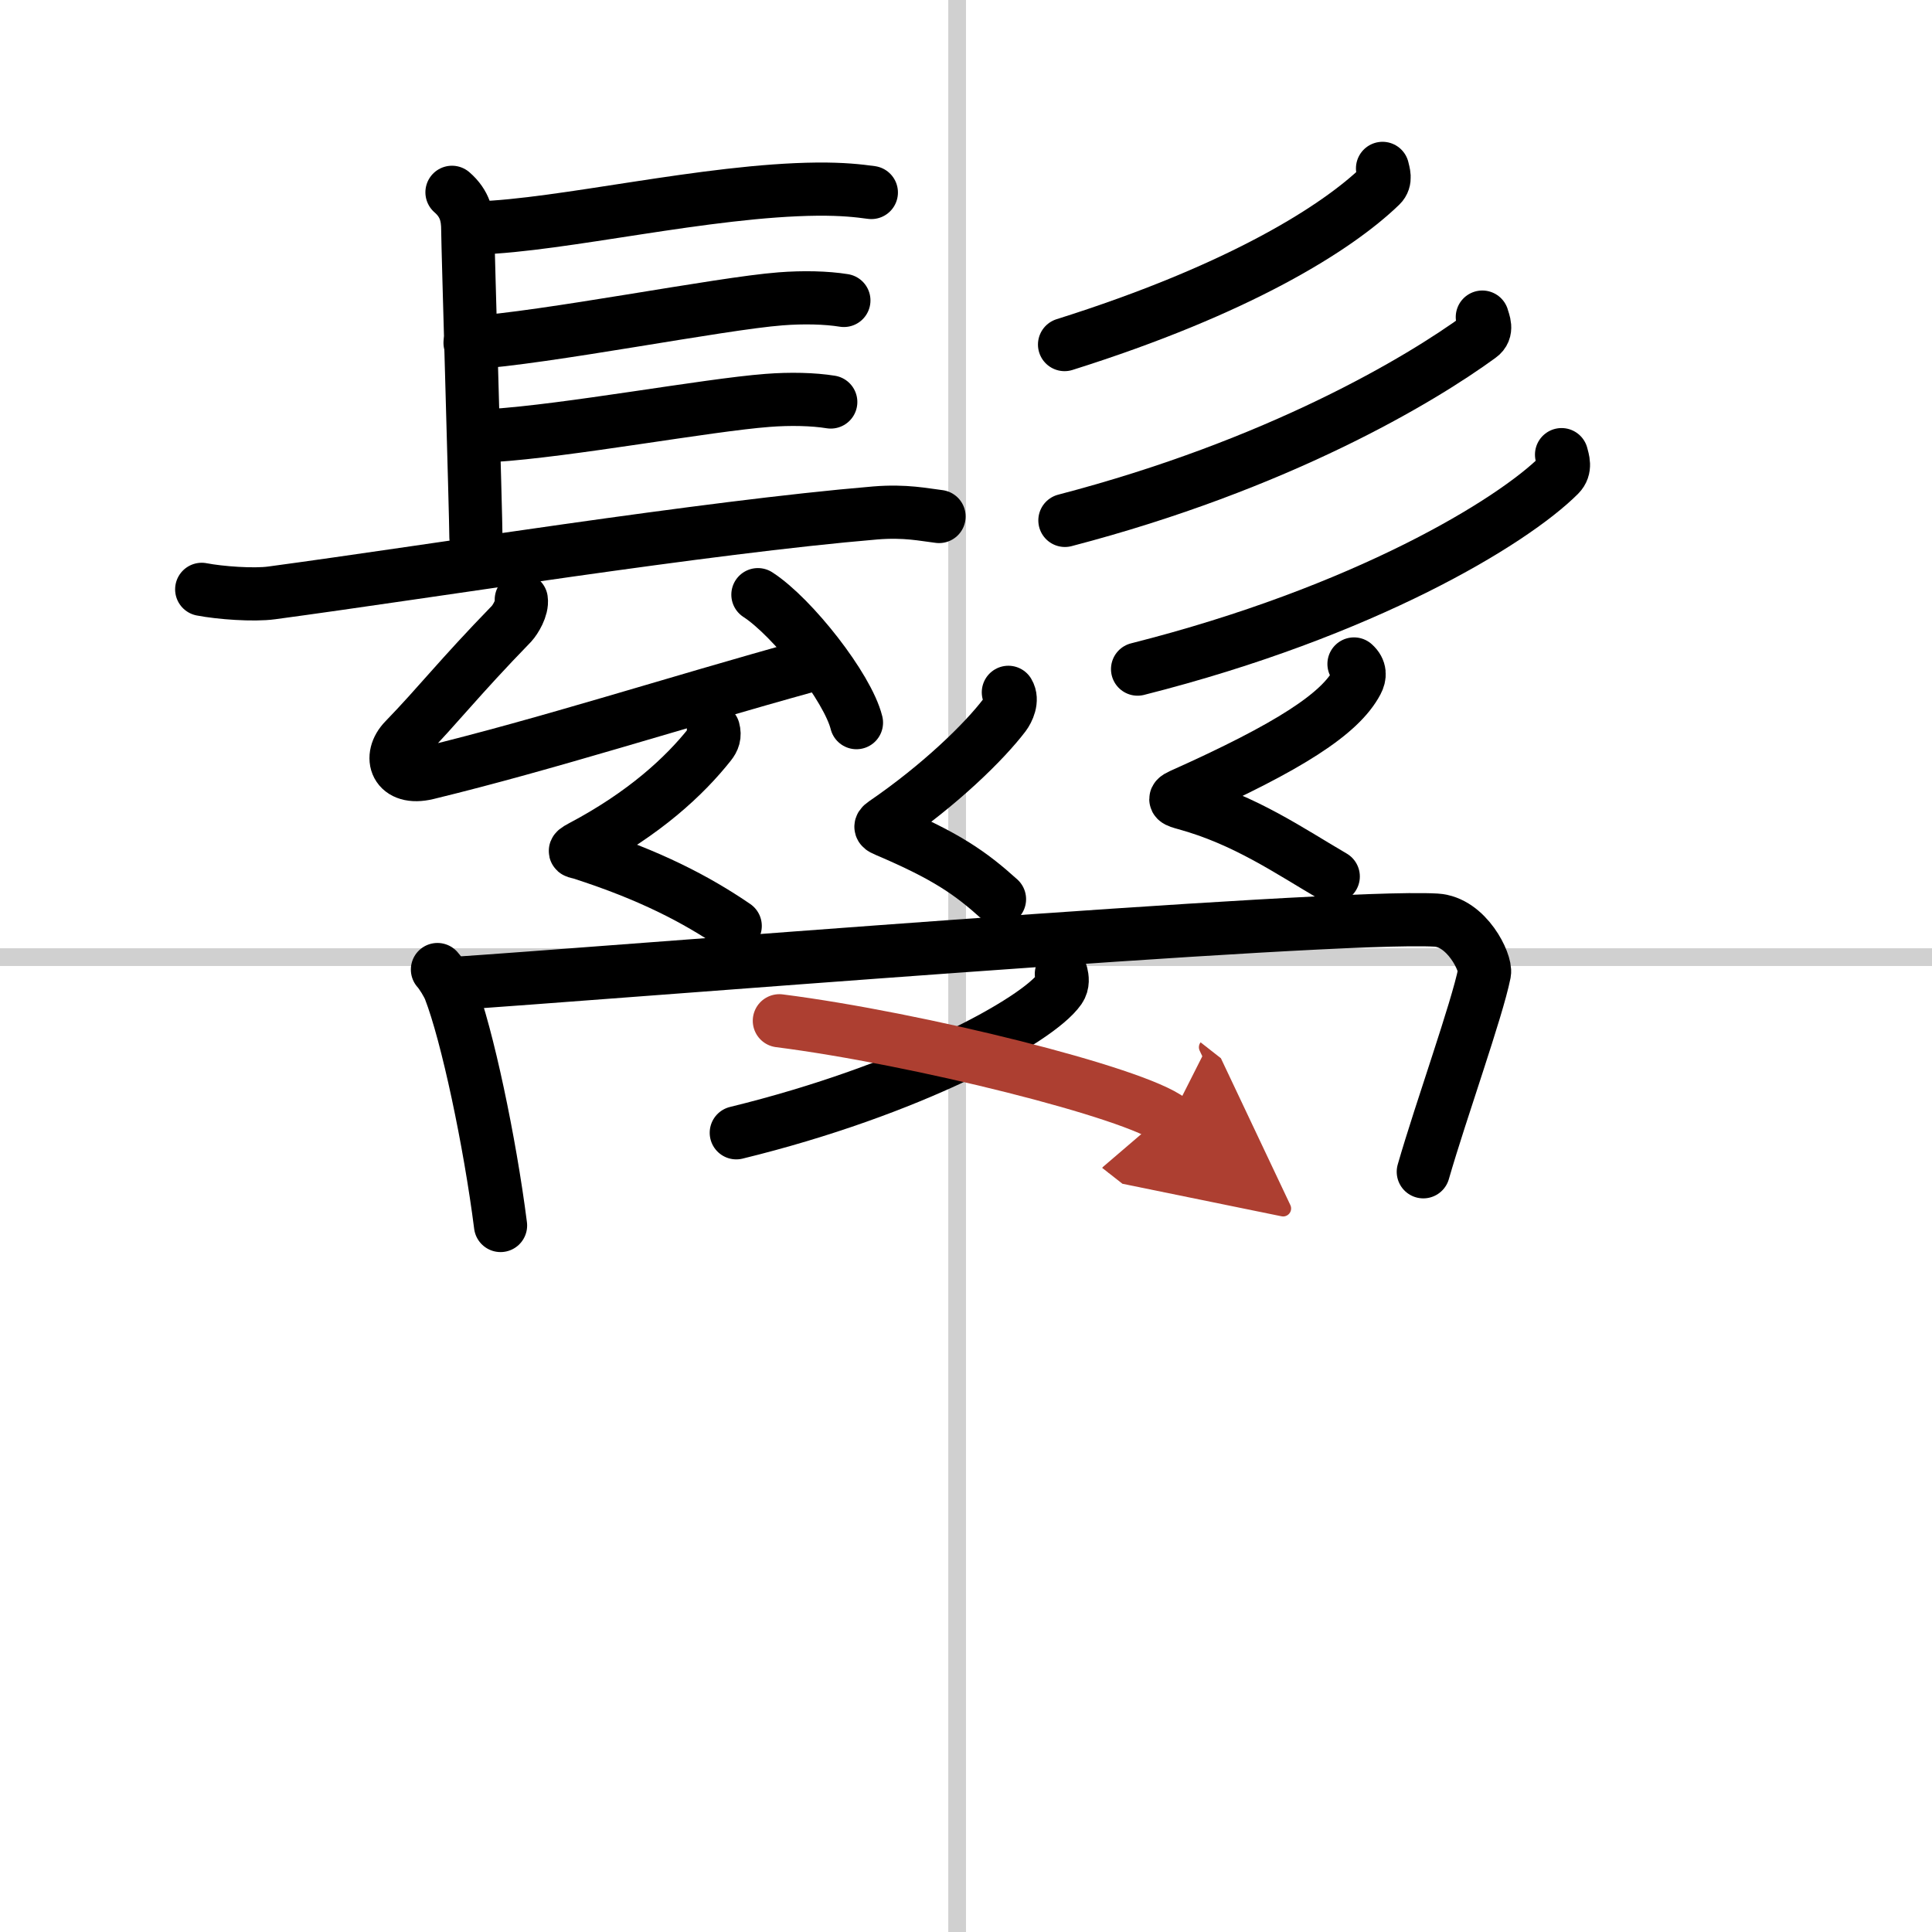
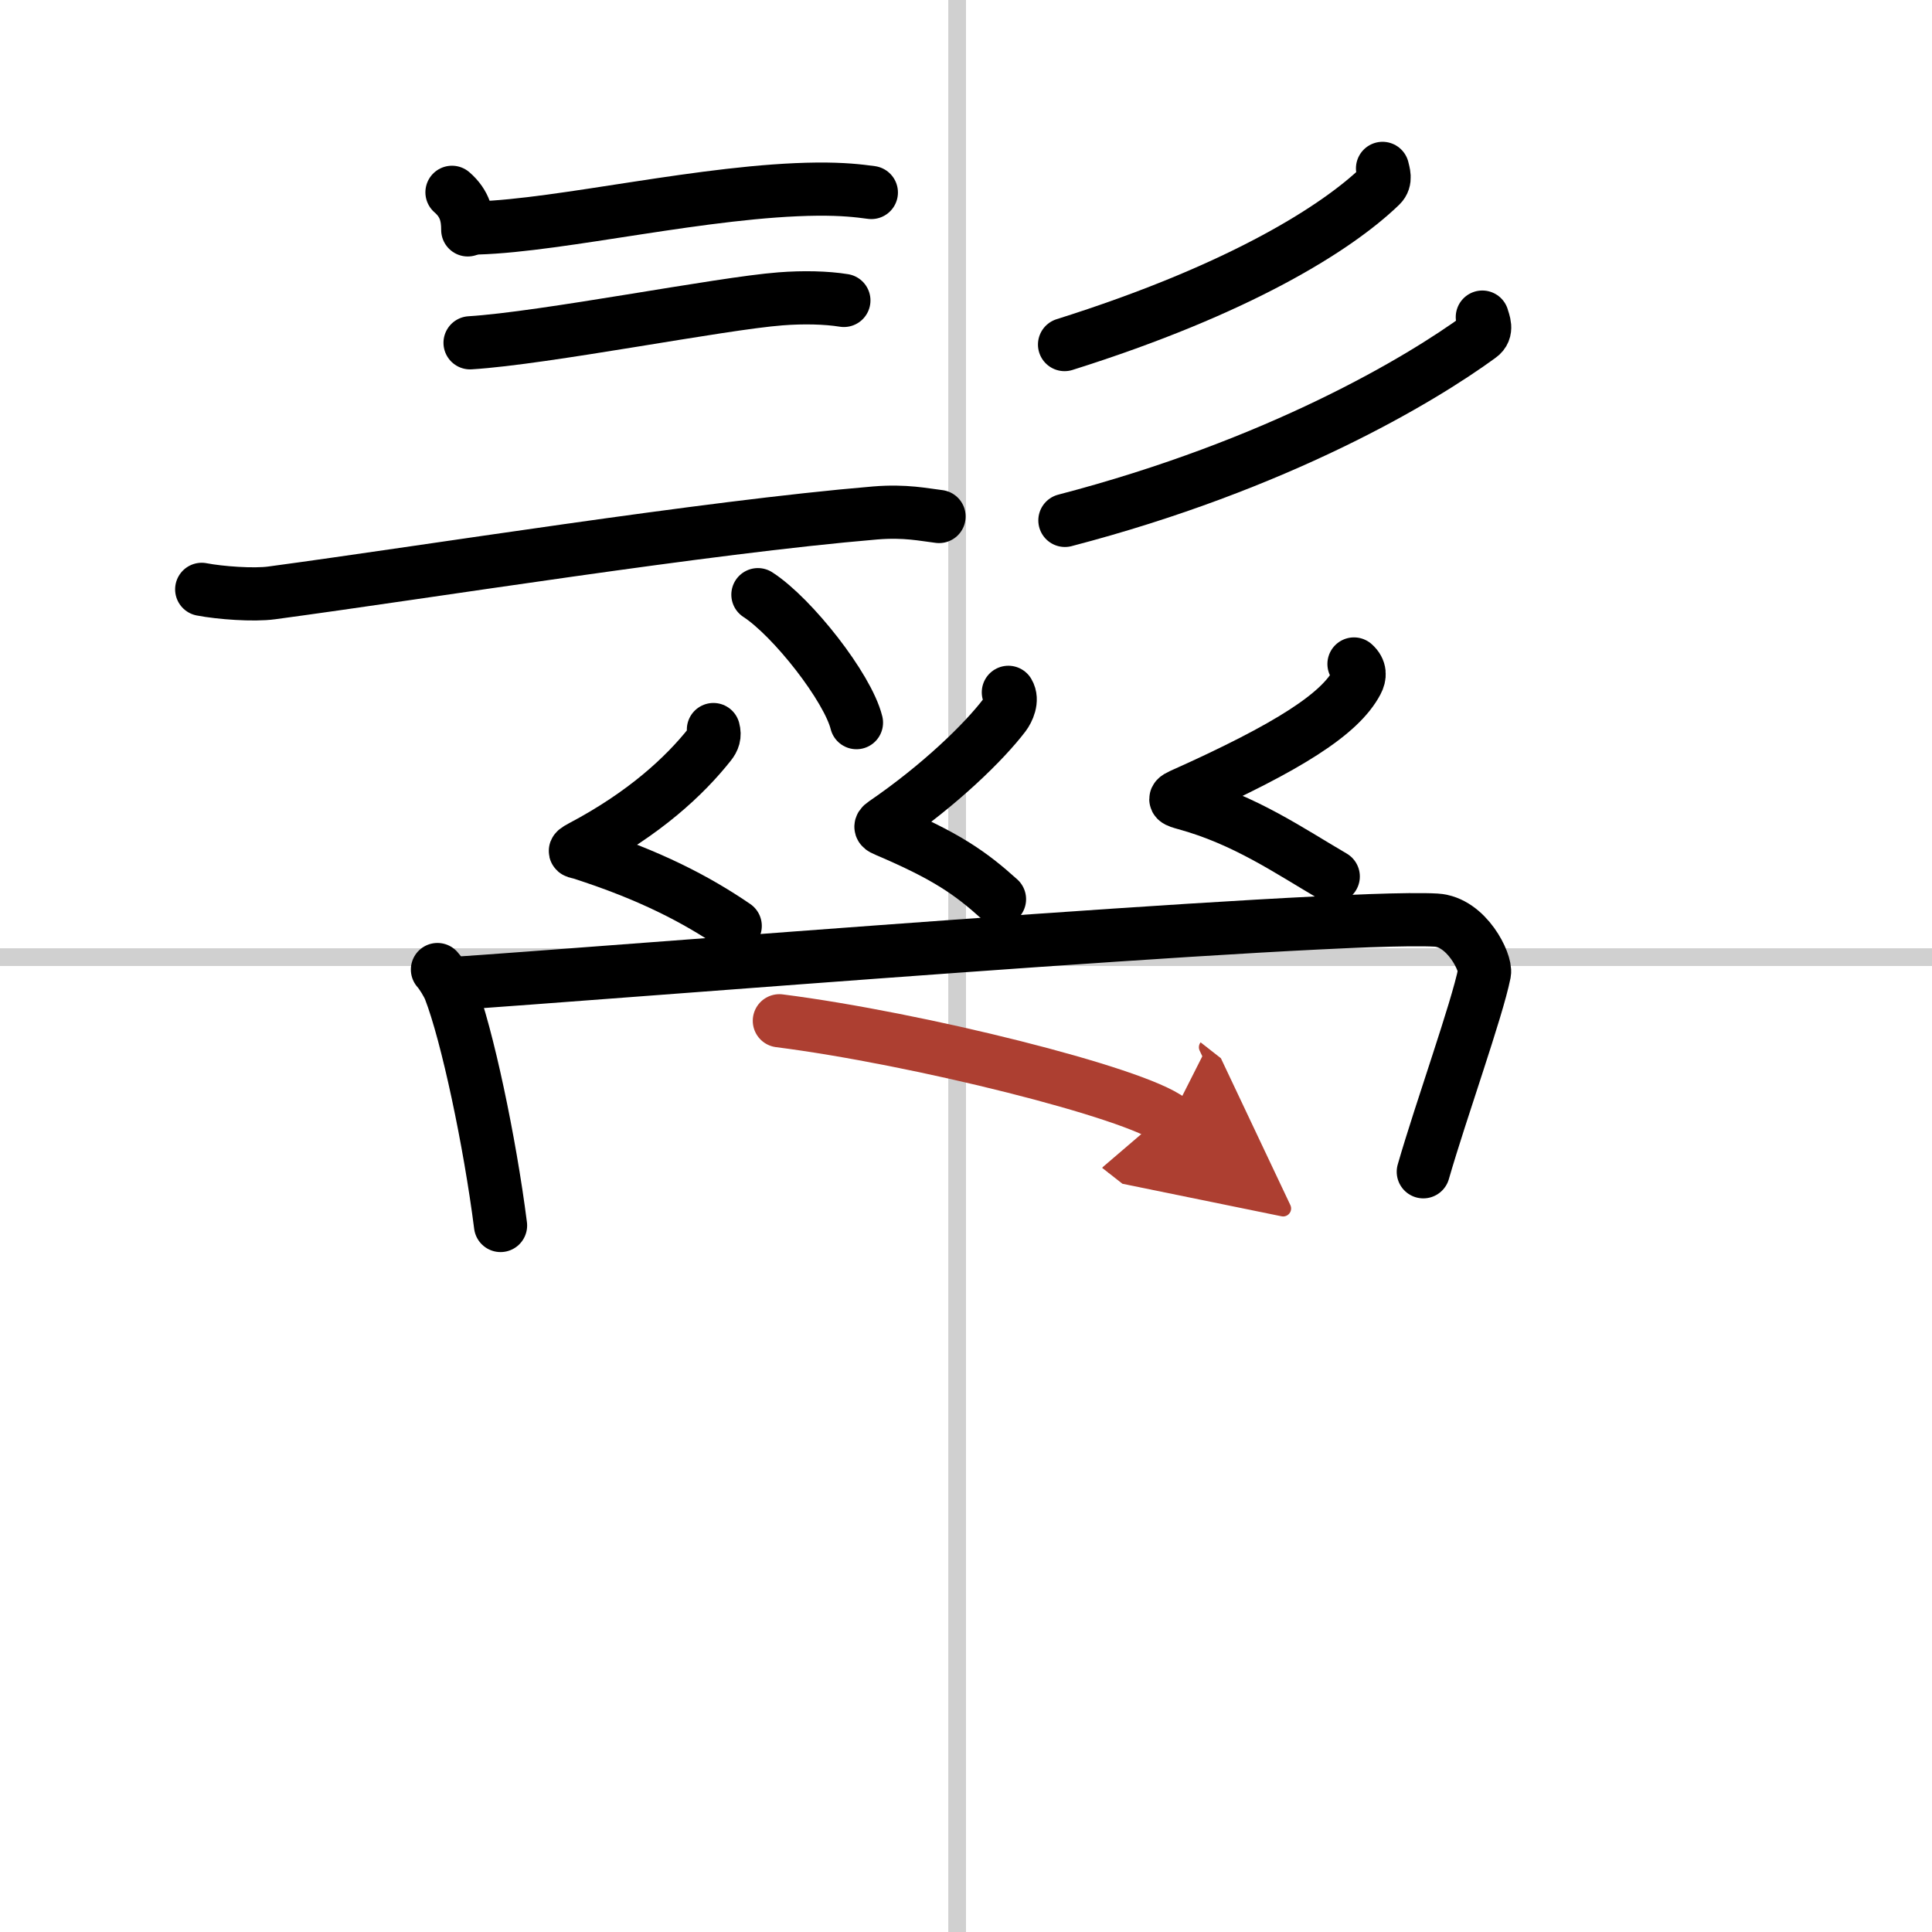
<svg xmlns="http://www.w3.org/2000/svg" width="400" height="400" viewBox="0 0 109 109">
  <defs>
    <marker id="a" markerWidth="4" orient="auto" refX="1" refY="5" viewBox="0 0 10 10">
      <polyline points="0 0 10 5 0 10 1 5" fill="#ad3f31" stroke="#ad3f31" />
    </marker>
  </defs>
  <g fill="none" stroke="#000" stroke-linecap="round" stroke-linejoin="round" stroke-width="3">
    <rect width="100%" height="100%" fill="#fff" stroke="#fff" />
    <line x1="54" x2="54" y2="109" stroke="#d0d0d0" stroke-width="1" />
    <line x2="109" y1="54" y2="54" stroke="#d0d0d0" stroke-width="1" />
-     <path d="m25.5 10.85c0.75 0.65 0.89 1.37 0.89 2.12s0.46 16.21 0.46 17.33" />
+     <path d="m25.5 10.85c0.75 0.65 0.89 1.37 0.89 2.12" />
    <path d="m26.94 12.86c4.77-0.14 12.94-2.13 19.17-2.19 1.45-0.01 2.32 0.09 3.05 0.19" />
    <path d="m26.52 19.34c4.22-0.26 14.11-2.22 17.52-2.48 1.28-0.1 2.58-0.07 3.57 0.09" />
-     <path d="m27.78 24.57c4.22-0.26 12.11-1.72 15.52-1.98 1.28-0.1 2.58-0.07 3.57 0.09" />
    <path d="m11.38 33.25c1.03 0.2 2.93 0.34 3.95 0.2 8.92-1.2 24.42-3.7 34.05-4.51 1.71-0.14 2.75 0.1 3.6 0.2" />
-     <path d="m29.41 33.83c0.07 0.46-0.33 1.12-0.55 1.36-3.01 3.1-4.11 4.56-6.03 6.54-0.95 0.97-0.5 2.32 1.28 1.89 6.86-1.67 13.77-3.92 21.58-6.08" />
    <path d="m42.76 33.55c1.96 1.27 5.07 5.24 5.56 7.22" />
    <path d="m78 9.5c0.05 0.24 0.22 0.66-0.1 0.97-2.47 2.39-7.96 5.86-17.84 8.97" />
    <path d="m83.63 17.89c0.07 0.27 0.32 0.76-0.13 1.08-3.38 2.47-11.39 7.25-23.42 10.39" />
-     <path d="m88.1 25.65c0.07 0.29 0.26 0.76-0.13 1.15-2.65 2.65-10.98 7.71-23.79 10.95" />
    <path d="m40.25 41.16c0.09 0.33 0.01 0.57-0.2 0.83-1.42 1.79-3.68 3.9-7.26 5.79-0.58 0.31-0.27 0.26 0 0.35 3.86 1.24 6.48 2.6 8.69 4.11" />
    <path d="m56.89 39.06c0.26 0.43-0.02 1.02-0.23 1.3-1.13 1.48-3.59 3.9-6.79 6.09-0.31 0.21-0.15 0.29 0.14 0.41 3.38 1.44 4.74 2.39 6.38 3.87" />
    <path d="m76.39 37.46c0.37 0.33 0.34 0.69 0.17 1.01-0.94 1.79-3.79 3.65-9.94 6.4-0.53 0.24-0.23 0.33 0.24 0.46 3.39 0.93 5.89 2.68 8.36 4.12" />
    <path d="m24.68 54.7c0.22 0.24 0.58 0.83 0.7 1.14 0.98 2.53 2.26 8.58 2.86 13.3" />
    <path d="m25.38 55.5c8.06-0.52 49.61-3.93 55.64-3.59 1.74 0.1 2.84 2.41 2.73 2.98-0.42 2.1-2.44 7.72-3.45 11.22" />
-     <path d="m59.88 54.95c0.05 0.21 0.11 0.55-0.1 0.85-1.25 1.79-8.42 5.71-18.24 8.11" />
    <path d="m43.97 57.59c7.78 0.99 20.1 4.06 22.05 5.59" marker-end="url(#a)" stroke="#ad3f31" />
  </g>
</svg>